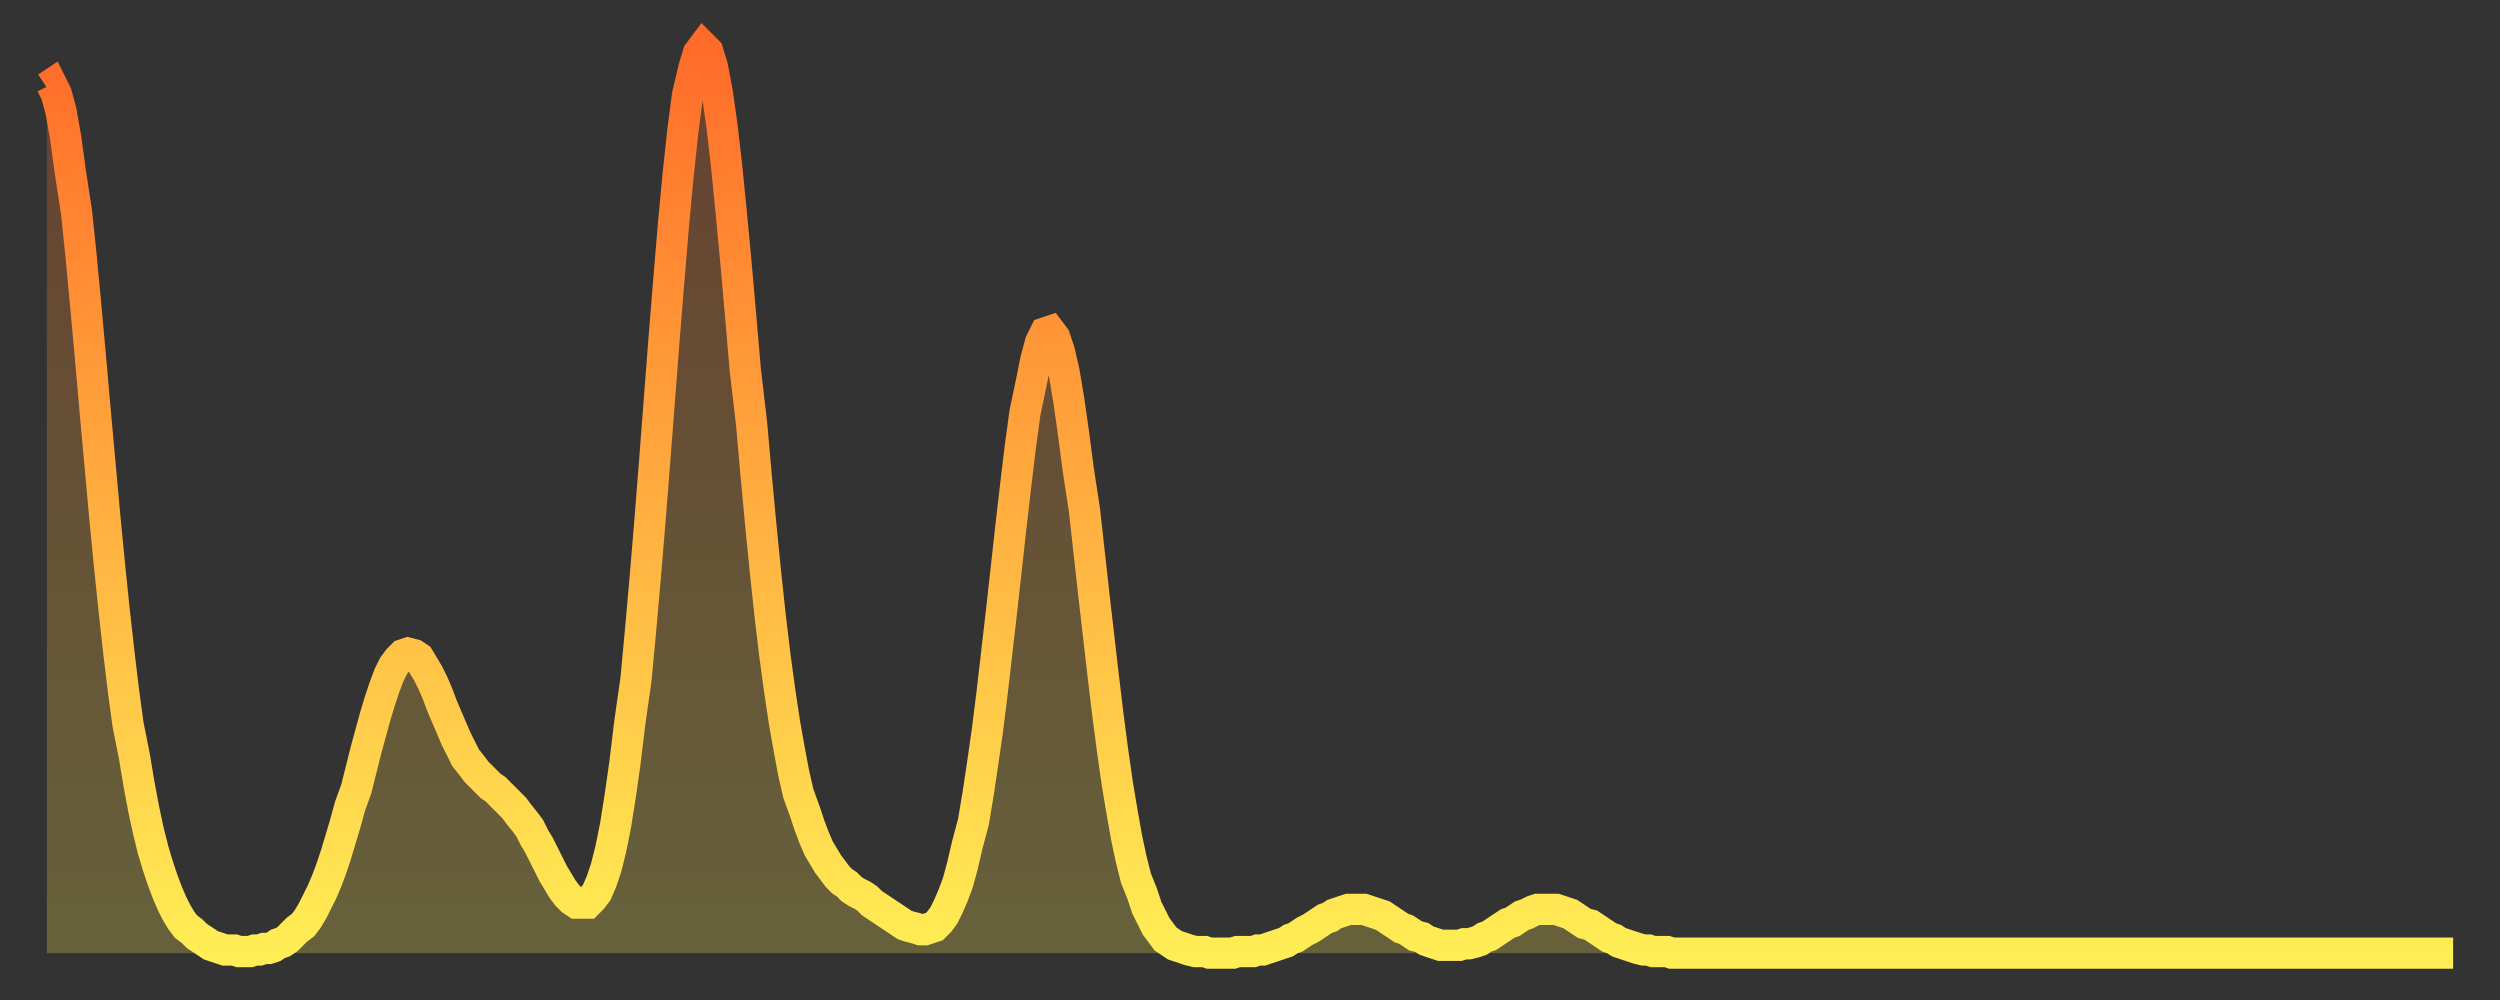
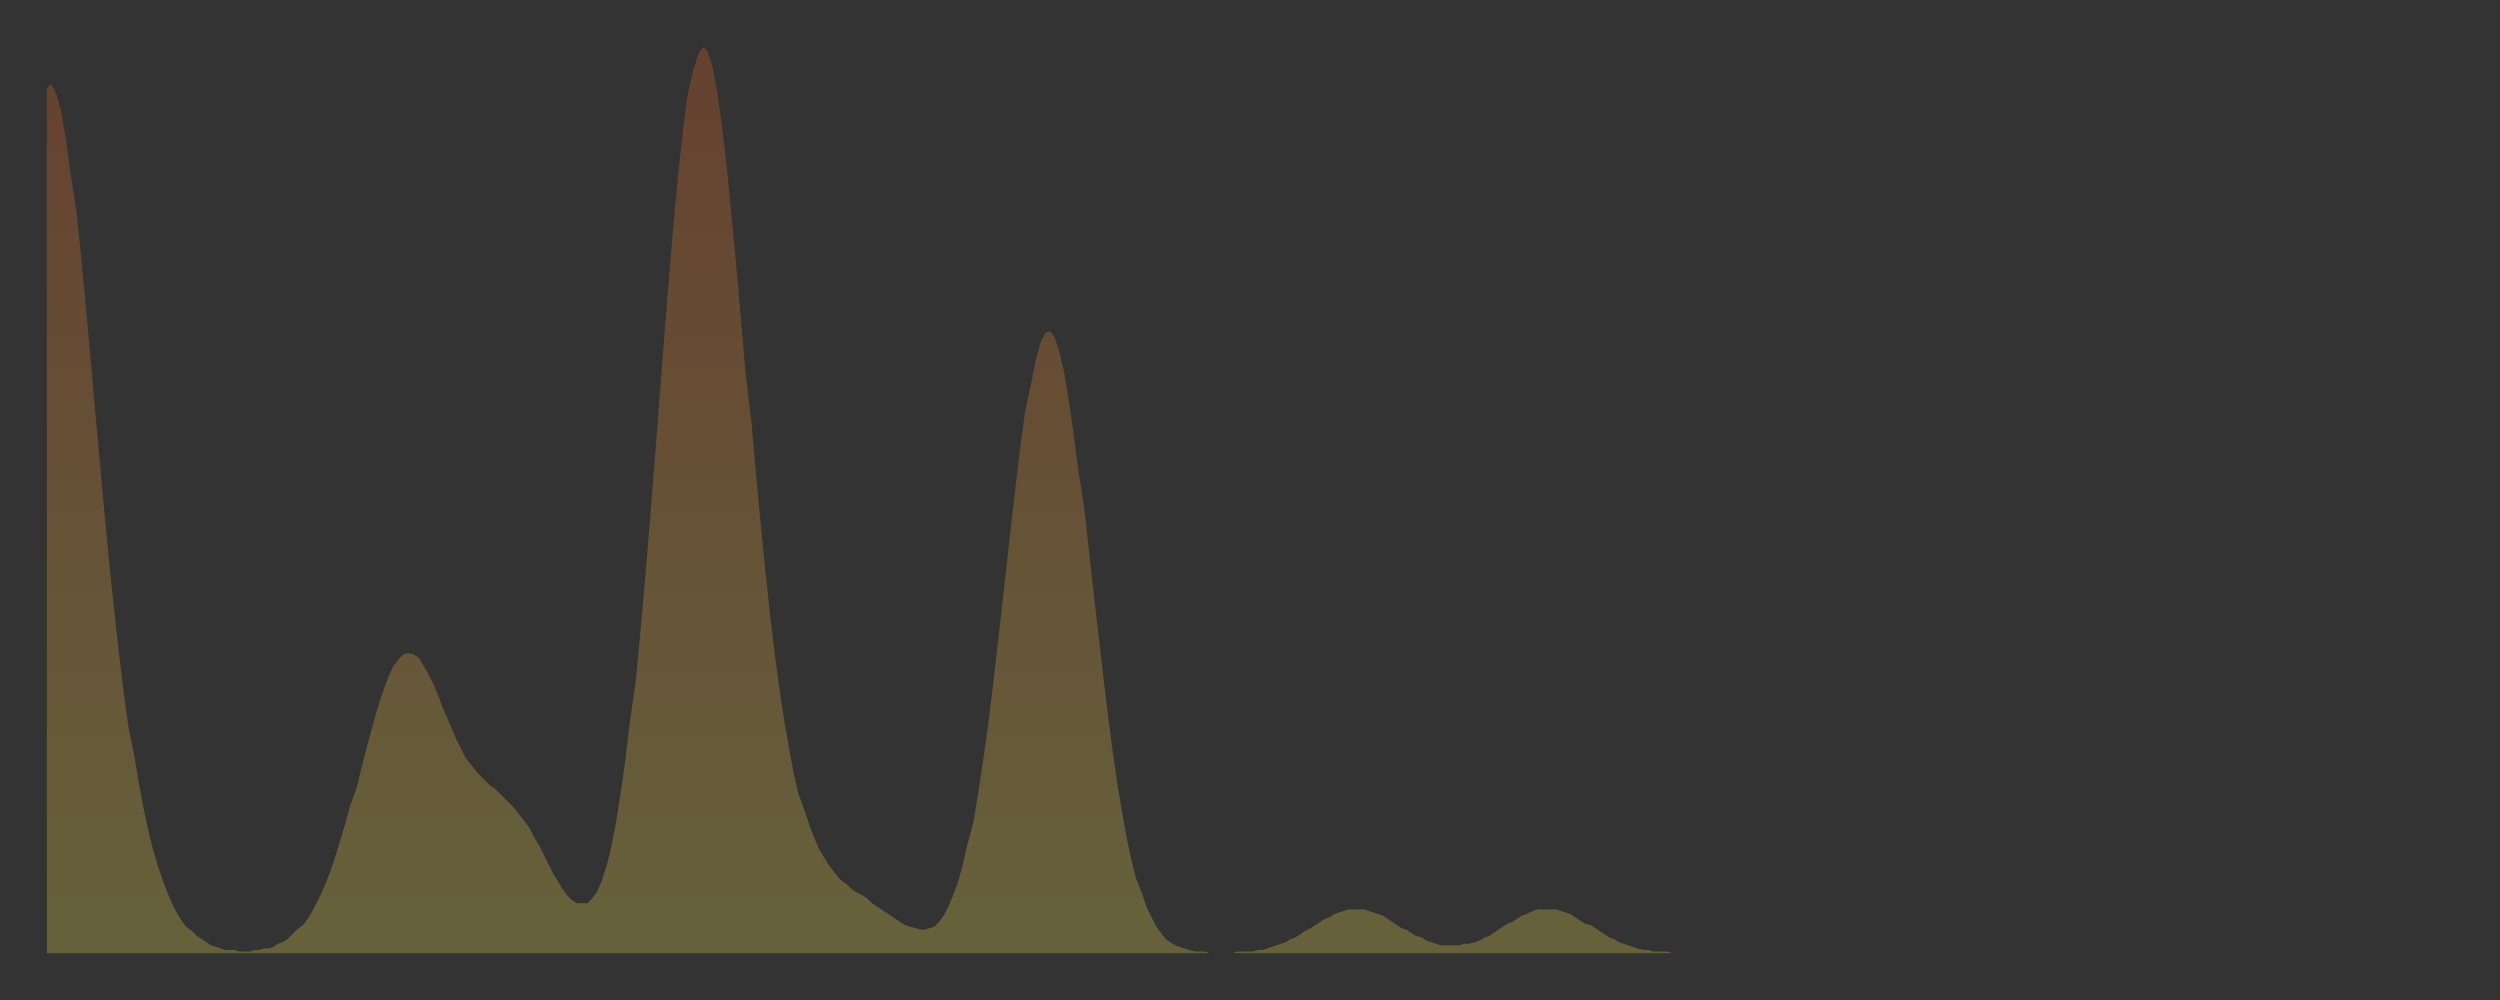
<svg xmlns="http://www.w3.org/2000/svg" baseProfile="full" height="64" version="1.1" width="160">
  <rect width="100%" height="100%" fill="#333333" stroke="none" />
  <defs>
    <linearGradient id="id512966" x1="0" x2="0" y1="0" y2="1">
      <stop offset="0%" stop-color="#ff6b29" />
      <stop offset="50%" stop-color="#ffad3f" />
      <stop offset="100%" stop-color="#ffee55" />
    </linearGradient>
  </defs>
  <g transform="translate(3,3)">
    <g>
-       <path d="M 0.0 2.6 L 0.3 2.4 0.6 3.0 0.9 4.1 1.2 5.8 1.5 8.0 1.9 10.6 2.2 13.5 2.5 16.7 2.8 20.0 3.1 23.4 3.4 26.7 3.7 30.0 4.0 33.1 4.3 36.0 4.6 38.7 4.9 41.2 5.2 43.4 5.6 45.4 5.9 47.2 6.2 48.8 6.5 50.2 6.8 51.4 7.1 52.4 7.4 53.3 7.7 54.1 8.0 54.8 8.3 55.4 8.6 55.9 8.9 56.3 9.3 56.6 9.6 56.9 9.9 57.1 10.2 57.3 10.5 57.5 10.8 57.6 11.1 57.7 11.4 57.8 11.7 57.8 12.0 57.8 12.3 57.9 12.7 57.9 13.0 57.9 13.3 57.8 13.6 57.8 13.9 57.7 14.2 57.7 14.5 57.6 14.8 57.4 15.1 57.3 15.4 57.1 15.7 56.8 16.0 56.5 16.4 56.2 16.7 55.8 17.0 55.3 17.3 54.7 17.6 54.1 17.9 53.4 18.2 52.6 18.5 51.7 18.8 50.7 19.1 49.7 19.4 48.6 19.8 47.5 20.1 46.3 20.4 45.1 20.7 44.0 21.0 42.9 21.3 41.9 21.6 41.0 21.9 40.2 22.2 39.6 22.5 39.2 22.8 38.9 23.1 38.8 23.5 38.9 23.8 39.1 24.1 39.6 24.4 40.1 24.7 40.7 25.0 41.4 25.3 42.2 25.6 42.9 25.9 43.6 26.2 44.3 26.5 44.9 26.8 45.5 27.2 46.0 27.5 46.4 27.8 46.7 28.1 47.0 28.4 47.3 28.7 47.5 29.0 47.8 29.3 48.1 29.6 48.4 29.9 48.7 30.2 49.1 30.6 49.6 30.9 50.0 31.2 50.6 31.5 51.1 31.8 51.7 32.1 52.3 32.4 52.9 32.7 53.4 33.0 53.9 33.3 54.3 33.6 54.6 33.9 54.8 34.3 54.8 34.6 54.8 34.9 54.5 35.2 54.1 35.5 53.4 35.8 52.5 36.1 51.3 36.4 49.8 36.7 47.9 37.0 45.8 37.3 43.3 37.7 40.5 38.0 37.3 38.3 33.9 38.6 30.3 38.9 26.5 39.2 22.6 39.5 18.7 39.8 15.0 40.1 11.4 40.4 8.2 40.7 5.4 41.0 3.1 41.4 1.4 41.7 0.4 42.0 0.0 42.3 0.3 42.6 1.3 42.9 2.9 43.2 5.0 43.5 7.6 43.8 10.6 44.1 13.8 44.4 17.2 44.7 20.7 45.1 24.1 45.4 27.5 45.7 30.7 46.0 33.7 46.3 36.5 46.6 39.0 46.9 41.2 47.2 43.2 47.5 44.9 47.8 46.5 48.1 47.8 48.5 48.9 48.8 49.8 49.1 50.6 49.4 51.3 49.7 51.8 50.0 52.3 50.3 52.7 50.6 53.1 50.9 53.4 51.2 53.6 51.5 53.9 51.8 54.1 52.2 54.3 52.5 54.5 52.8 54.8 53.1 55.0 53.4 55.2 53.7 55.4 54.0 55.6 54.3 55.8 54.6 56.0 54.9 56.2 55.2 56.3 55.6 56.4 55.9 56.5 56.2 56.5 56.5 56.4 56.8 56.3 57.1 56.0 57.4 55.6 57.7 55.0 58.0 54.3 58.3 53.5 58.6 52.4 58.9 51.1 59.3 49.6 59.6 47.8 59.9 45.8 60.2 43.7 60.5 41.3 60.8 38.7 61.1 36.1 61.4 33.4 61.7 30.7 62.0 28.1 62.3 25.6 62.6 23.4 63.0 21.5 63.3 20.0 63.6 18.9 63.9 18.3 64.2 18.2 64.5 18.6 64.8 19.5 65.1 20.8 65.4 22.6 65.7 24.7 66.0 27.0 66.4 29.6 66.7 32.3 67.0 35.0 67.3 37.6 67.6 40.2 67.9 42.7 68.2 45.0 68.5 47.1 68.8 48.9 69.1 50.6 69.4 52.0 69.7 53.2 70.1 54.2 70.4 55.1 70.7 55.7 71.0 56.3 71.3 56.7 71.6 57.1 71.9 57.3 72.2 57.5 72.5 57.6 72.8 57.7 73.1 57.8 73.5 57.9 73.8 57.9 74.1 57.9 74.4 58.0 74.7 58.0 75.0 58.0 75.3 58.0 75.6 58.0 75.9 58.0 76.2 57.9 76.5 57.9 76.8 57.9 77.2 57.9 77.5 57.8 77.8 57.8 78.1 57.7 78.4 57.6 78.7 57.5 79.0 57.4 79.3 57.3 79.6 57.1 79.9 57.0 80.2 56.8 80.5 56.6 80.9 56.4 81.2 56.2 81.5 56.0 81.8 55.8 82.1 55.7 82.4 55.5 82.7 55.4 83.0 55.3 83.3 55.2 83.6 55.2 83.9 55.2 84.3 55.2 84.6 55.3 84.9 55.4 85.2 55.5 85.5 55.6 85.8 55.8 86.1 56.0 86.4 56.2 86.7 56.4 87.0 56.5 87.3 56.7 87.6 56.9 88.0 57.0 88.3 57.2 88.6 57.3 88.9 57.4 89.2 57.5 89.5 57.5 89.8 57.5 90.1 57.5 90.4 57.5 90.7 57.4 91.0 57.4 91.4 57.3 91.7 57.2 92.0 57.0 92.3 56.9 92.6 56.7 92.9 56.5 93.2 56.3 93.5 56.1 93.8 56.0 94.1 55.8 94.4 55.6 94.7 55.5 95.1 55.3 95.4 55.2 95.7 55.2 96.0 55.2 96.3 55.2 96.6 55.2 96.9 55.3 97.2 55.4 97.5 55.5 97.8 55.7 98.1 55.9 98.4 56.1 98.8 56.2 99.1 56.4 99.4 56.6 99.7 56.8 100.0 57.0 100.3 57.1 100.6 57.3 100.9 57.4 101.2 57.5 101.5 57.6 101.8 57.7 102.2 57.8 102.5 57.8 102.8 57.9 103.1 57.9 103.4 57.9 103.7 57.9 104.0 58.0 104.3 58.0 104.6 58.0 104.9 58.0 105.2 58.0 105.5 58.0 105.9 58.0 106.2 58.0 106.5 58.0 106.8 58.0 107.1 58.0 107.4 58.0 107.7 58.0 108.0 58.0 108.3 58.0 108.6 58.0 108.9 58.0 109.3 58.0 109.6 58.0 109.9 58.0 110.2 58.0 110.5 58.0 110.8 58.0 111.1 58.0 111.4 58.0 111.7 58.0 112.0 58.0 112.3 58.0 112.6 58.0 113.0 58.0 113.3 58.0 113.6 58.0 113.9 58.0 114.2 58.0 114.5 58.0 114.8 58.0 115.1 58.0 115.4 58.0 115.7 58.0 116.0 58.0 116.3 58.0 116.7 58.0 117.0 58.0 117.3 58.0 117.6 58.0 117.9 58.0 118.2 58.0 118.5 58.0 118.8 58.0 119.1 58.0 119.4 58.0 119.7 58.0 120.1 58.0 120.4 58.0 120.7 58.0 121.0 58.0 121.3 58.0 121.6 58.0 121.9 58.0 122.2 58.0 122.5 58.0 122.8 58.0 123.1 58.0 123.4 58.0 123.8 58.0 124.1 58.0 124.4 58.0 124.7 58.0 125.0 58.0 125.3 58.0 125.6 58.0 125.9 58.0 126.2 58.0 126.5 58.0 126.8 58.0 127.2 58.0 127.5 58.0 127.8 58.0 128.1 58.0 128.4 58.0 128.7 58.0 129.0 58.0 129.3 58.0 129.6 58.0 129.9 58.0 130.2 58.0 130.5 58.0 130.9 58.0 131.2 58.0 131.5 58.0 131.8 58.0 132.1 58.0 132.4 58.0 132.7 58.0 133.0 58.0 133.3 58.0 133.6 58.0 133.9 58.0 134.2 58.0 134.6 58.0 134.9 58.0 135.2 58.0 135.5 58.0 135.8 58.0 136.1 58.0 136.4 58.0 136.7 58.0 137.0 58.0 137.3 58.0 137.6 58.0 138.0 58.0 138.3 58.0 138.6 58.0 138.9 58.0 139.2 58.0 139.5 58.0 139.8 58.0 140.1 58.0 140.4 58.0 140.7 58.0 141.0 58.0 141.3 58.0 141.7 58.0 142.0 58.0 142.3 58.0 142.6 58.0 142.9 58.0 143.2 58.0 143.5 58.0 143.8 58.0 144.1 58.0 144.4 58.0 144.7 58.0 145.1 58.0 145.4 58.0 145.7 58.0 146.0 58.0 146.3 58.0 146.6 58.0 146.9 58.0 147.2 58.0 147.5 58.0 147.8 58.0 148.1 58.0 148.4 58.0 148.8 58.0 149.1 58.0 149.4 58.0 149.7 58.0 150.0 58.0 150.3 58.0 150.6 58.0 150.9 58.0 151.2 58.0 151.5 58.0 151.8 58.0 152.1 58.0 152.5 58.0 152.8 58.0 153.1 58.0 153.4 58.0 153.7 58.0 154.0 58.0" fill="none" id="graph-curve" opacity="1" stroke="url(#id512966)" stroke-width="2" />
      <path d="M 0 58 L 0.0 2.6 0.3 2.4 0.6 3.0 0.9 4.1 1.2 5.8 1.5 8.0 1.9 10.6 2.2 13.5 2.5 16.7 2.8 20.0 3.1 23.4 3.4 26.7 3.7 30.0 4.0 33.1 4.3 36.0 4.6 38.7 4.9 41.2 5.2 43.4 5.6 45.4 5.9 47.2 6.2 48.8 6.5 50.2 6.8 51.4 7.1 52.4 7.4 53.3 7.7 54.1 8.0 54.8 8.3 55.4 8.6 55.9 8.9 56.3 9.3 56.6 9.6 56.9 9.9 57.1 10.2 57.3 10.5 57.5 10.8 57.6 11.1 57.7 11.4 57.8 11.7 57.8 12.0 57.8 12.3 57.9 12.7 57.9 13.0 57.9 13.3 57.8 13.6 57.8 13.9 57.7 14.2 57.7 14.5 57.6 14.8 57.4 15.1 57.3 15.4 57.1 15.7 56.8 16.0 56.5 16.4 56.2 16.7 55.8 17.0 55.3 17.3 54.7 17.6 54.1 17.9 53.4 18.2 52.6 18.5 51.7 18.8 50.7 19.1 49.7 19.4 48.6 19.8 47.5 20.1 46.3 20.4 45.1 20.7 44.0 21.0 42.9 21.3 41.9 21.6 41.0 21.9 40.2 22.2 39.6 22.5 39.2 22.8 38.9 23.1 38.8 23.5 38.9 23.8 39.1 24.1 39.6 24.4 40.1 24.7 40.7 25.0 41.4 25.3 42.2 25.6 42.9 25.9 43.6 26.2 44.3 26.5 44.9 26.8 45.5 27.2 46.0 27.5 46.4 27.8 46.7 28.1 47.0 28.4 47.3 28.7 47.5 29.0 47.8 29.3 48.1 29.6 48.4 29.9 48.7 30.2 49.1 30.6 49.6 30.9 50.0 31.2 50.6 31.5 51.1 31.8 51.7 32.1 52.3 32.4 52.9 32.7 53.4 33.0 53.9 33.3 54.3 33.6 54.6 33.9 54.8 34.3 54.8 34.6 54.8 34.9 54.5 35.2 54.1 35.5 53.4 35.8 52.5 36.1 51.3 36.4 49.8 36.7 47.9 37.0 45.8 37.3 43.3 37.7 40.5 38.0 37.3 38.3 33.9 38.6 30.3 38.9 26.5 39.2 22.6 39.5 18.7 39.8 15.0 40.1 11.4 40.4 8.2 40.7 5.4 41.0 3.1 41.4 1.4 41.7 0.4 42.0 0.0 42.3 0.3 42.6 1.3 42.9 2.9 43.2 5.0 43.5 7.6 43.8 10.6 44.1 13.8 44.4 17.2 44.7 20.7 45.1 24.1 45.4 27.5 45.7 30.7 46.0 33.7 46.3 36.5 46.6 39.0 46.9 41.2 47.2 43.2 47.5 44.9 47.8 46.5 48.1 47.8 48.5 48.9 48.8 49.8 49.1 50.6 49.4 51.3 49.7 51.8 50.0 52.3 50.3 52.7 50.6 53.1 50.9 53.4 51.2 53.6 51.5 53.9 51.8 54.1 52.2 54.3 52.5 54.5 52.8 54.8 53.1 55.0 53.4 55.2 53.7 55.4 54.0 55.6 54.3 55.8 54.6 56.0 54.9 56.2 55.2 56.3 55.6 56.4 55.9 56.5 56.2 56.5 56.5 56.4 56.8 56.3 57.1 56.0 57.4 55.6 57.7 55.0 58.0 54.3 58.3 53.5 58.6 52.4 58.9 51.1 59.3 49.6 59.6 47.8 59.9 45.8 60.2 43.7 60.5 41.3 60.8 38.7 61.1 36.1 61.4 33.4 61.7 30.7 62.0 28.1 62.3 25.6 62.6 23.4 63.0 21.5 63.3 20.0 63.6 18.9 63.9 18.3 64.2 18.2 64.5 18.6 64.8 19.5 65.1 20.8 65.4 22.6 65.7 24.7 66.0 27.0 66.4 29.6 66.7 32.3 67.0 35.0 67.3 37.6 67.6 40.2 67.9 42.7 68.2 45.0 68.5 47.1 68.8 48.9 69.1 50.6 69.4 52.0 69.7 53.2 70.1 54.2 70.4 55.1 70.7 55.7 71.0 56.3 71.3 56.7 71.6 57.1 71.9 57.3 72.2 57.5 72.5 57.6 72.8 57.7 73.1 57.8 73.5 57.9 73.8 57.9 74.1 57.9 74.4 58.0 74.7 58.0 75.0 58.0 75.3 58.0 75.6 58.0 75.9 58.0 76.2 57.9 76.5 57.9 76.8 57.9 77.2 57.9 77.5 57.8 77.8 57.8 78.1 57.7 78.4 57.6 78.7 57.5 79.0 57.4 79.3 57.3 79.6 57.1 79.9 57.0 80.2 56.8 80.5 56.6 80.9 56.4 81.2 56.2 81.5 56.0 81.8 55.8 82.1 55.7 82.4 55.5 82.7 55.4 83.0 55.3 83.3 55.2 83.6 55.2 83.9 55.2 84.3 55.2 84.6 55.3 84.9 55.4 85.2 55.5 85.5 55.6 85.8 55.8 86.1 56.0 86.4 56.2 86.7 56.4 87.0 56.5 87.3 56.7 87.6 56.9 88.0 57.0 88.3 57.2 88.6 57.3 88.9 57.4 89.2 57.5 89.5 57.5 89.8 57.5 90.1 57.5 90.4 57.5 90.7 57.4 91.0 57.4 91.4 57.3 91.7 57.2 92.0 57.0 92.3 56.9 92.6 56.7 92.9 56.5 93.2 56.3 93.5 56.1 93.8 56.0 94.1 55.8 94.4 55.6 94.7 55.5 95.1 55.3 95.4 55.2 95.7 55.2 96.0 55.2 96.3 55.2 96.6 55.2 96.9 55.3 97.2 55.4 97.5 55.5 97.8 55.7 98.1 55.9 98.4 56.1 98.8 56.2 99.1 56.4 99.4 56.6 99.7 56.8 100.0 57.0 100.3 57.1 100.6 57.3 100.9 57.4 101.2 57.5 101.5 57.6 101.8 57.7 102.2 57.8 102.5 57.8 102.8 57.9 103.1 57.9 103.4 57.9 103.7 57.9 104.0 58.0 104.3 58.0 104.6 58.0 104.9 58.0 105.2 58.0 105.5 58.0 105.9 58.0 106.2 58.0 106.5 58.0 106.8 58.0 107.1 58.0 107.4 58.0 107.7 58.0 108.0 58.0 108.3 58.0 108.6 58.0 108.9 58.0 109.3 58.0 109.6 58.0 109.9 58.0 110.2 58.0 110.5 58.0 110.8 58.0 111.1 58.0 111.4 58.0 111.7 58.0 112.0 58.0 112.3 58.0 112.6 58.0 113.0 58.0 113.3 58.0 113.6 58.0 113.9 58.0 114.2 58.0 114.5 58.0 114.8 58.0 115.1 58.0 115.4 58.0 115.7 58.0 116.0 58.0 116.3 58.0 116.7 58.0 117.0 58.0 117.3 58.0 117.6 58.0 117.9 58.0 118.2 58.0 118.5 58.0 118.8 58.0 119.1 58.0 119.4 58.0 119.7 58.0 120.1 58.0 120.4 58.0 120.7 58.0 121.0 58.0 121.3 58.0 121.6 58.0 121.9 58.0 122.2 58.0 122.5 58.0 122.8 58.0 123.1 58.0 123.4 58.0 123.8 58.0 124.1 58.0 124.4 58.0 124.7 58.0 125.0 58.0 125.3 58.0 125.6 58.0 125.9 58.0 126.2 58.0 126.5 58.0 126.8 58.0 127.2 58.0 127.5 58.0 127.8 58.0 128.1 58.0 128.4 58.0 128.7 58.0 129.0 58.0 129.3 58.0 129.6 58.0 129.9 58.0 130.2 58.0 130.5 58.0 130.9 58.0 131.2 58.0 131.5 58.0 131.8 58.0 132.1 58.0 132.4 58.0 132.7 58.0 133.0 58.0 133.3 58.0 133.6 58.0 133.9 58.0 134.2 58.0 134.6 58.0 134.9 58.0 135.2 58.0 135.5 58.0 135.8 58.0 136.1 58.0 136.4 58.0 136.7 58.0 137.0 58.0 137.3 58.0 137.6 58.0 138.0 58.0 138.3 58.0 138.6 58.0 138.9 58.0 139.2 58.0 139.5 58.0 139.8 58.0 140.1 58.0 140.4 58.0 140.7 58.0 141.0 58.0 141.3 58.0 141.7 58.0 142.0 58.0 142.3 58.0 142.6 58.0 142.9 58.0 143.2 58.0 143.5 58.0 143.8 58.0 144.1 58.0 144.4 58.0 144.7 58.0 145.1 58.0 145.4 58.0 145.7 58.0 146.0 58.0 146.3 58.0 146.6 58.0 146.9 58.0 147.2 58.0 147.5 58.0 147.8 58.0 148.1 58.0 148.4 58.0 148.8 58.0 149.1 58.0 149.4 58.0 149.7 58.0 150.0 58.0 150.3 58.0 150.6 58.0 150.9 58.0 151.2 58.0 151.5 58.0 151.8 58.0 152.1 58.0 152.5 58.0 152.8 58.0 153.1 58.0 153.4 58.0 153.7 58.0 154.0 58.0 154 58" fill="url(#id512966)" fill-opacity=".25" id="graph-shadow" />
    </g>
  </g>
</svg>